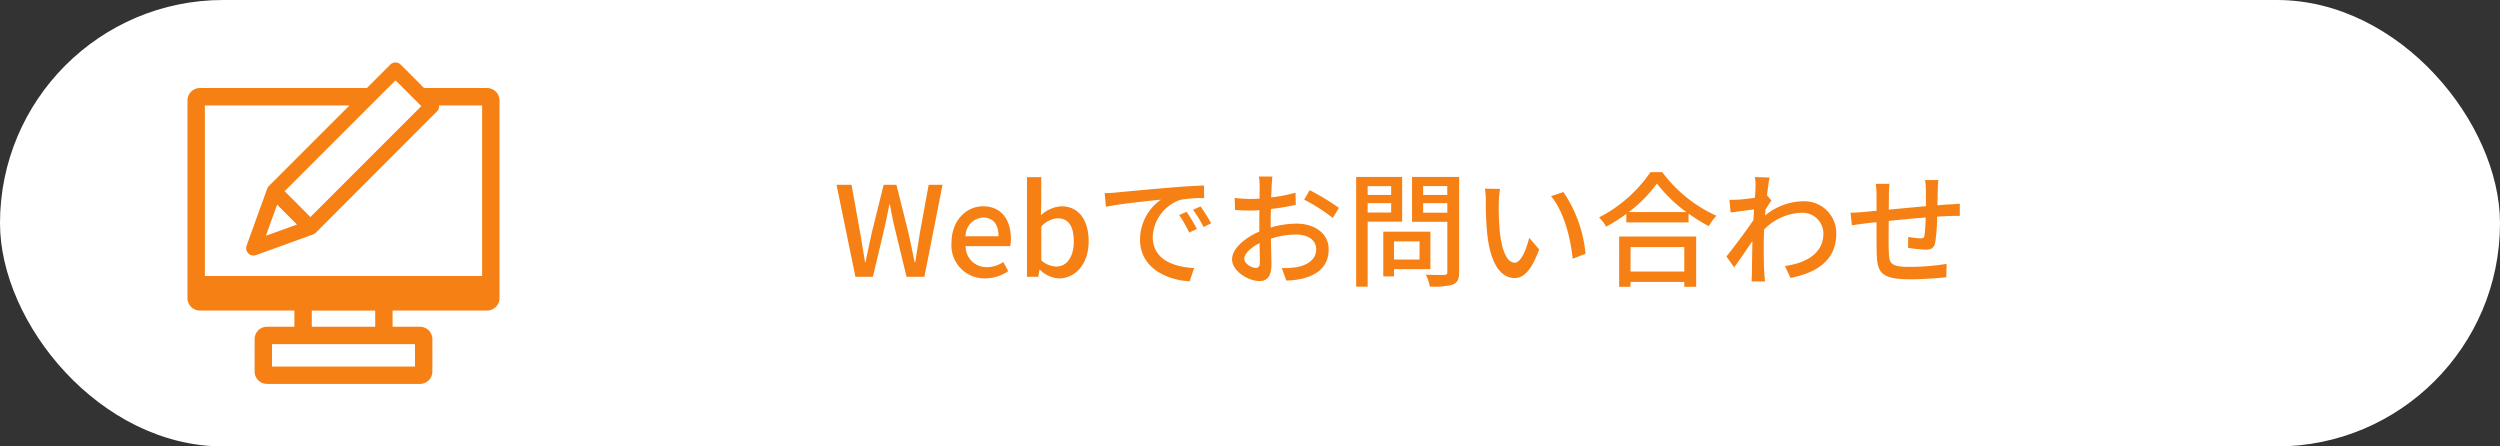
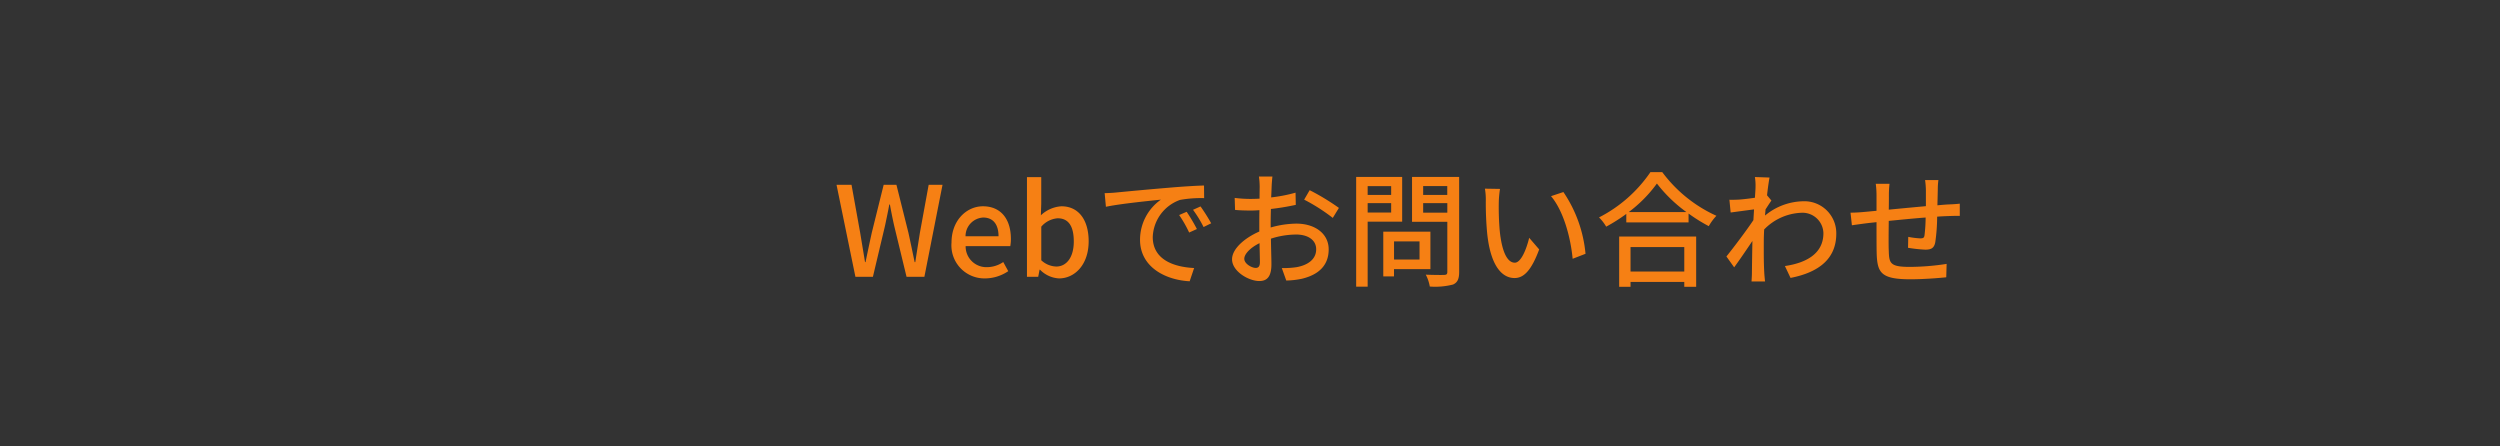
<svg xmlns="http://www.w3.org/2000/svg" width="280" height="50" viewBox="0 0 280 50">
  <rect x="0" y="0" width="280" height="50" fill="#333333" stroke="none" />
  <defs>
    <clipPath id="clip-path">
-       <rect id="長方形_4594" data-name="長方形 4594" width="34.948" height="36.004" fill="#f68014" />
-     </clipPath>
+       </clipPath>
  </defs>
  <g id="グループ_8053" data-name="グループ 8053" transform="translate(-48 -18310)">
-     <rect id="長方形_5250" data-name="長方形 5250" width="280" height="50" rx="25" transform="translate(48 18310)" fill="#fff" />
    <g id="グループ_7848" data-name="グループ 7848" transform="translate(68.997 18316.996)">
      <g id="グループ_7263" data-name="グループ 7263" transform="translate(0 0)" clip-path="url(#clip-path)">
-         <path id="パス_2316" data-name="パス 2316" d="M34.54,3.269a1.4,1.4,0,0,0-.984-.407H26.5L23.884.242a.829.829,0,0,0-1.171,0l-2.619,2.62H1.392A1.392,1.392,0,0,0,0,4.255V26.392a1.39,1.39,0,0,0,1.392,1.392H11.974V29.6H8.912a1.392,1.392,0,0,0-1.393,1.392V34.61A1.394,1.394,0,0,0,8.912,36H26.037A1.393,1.393,0,0,0,27.43,34.61V30.988A1.392,1.392,0,0,0,26.037,29.6H22.974V27.785H33.555a1.392,1.392,0,0,0,1.392-1.392V4.255a1.392,1.392,0,0,0-.408-.985M23.3,2,26.19,4.891,13.771,17.311l-2.891-2.892ZM12.266,18.147,8.778,19.411l1.265-3.486Zm13.215,13.4v2.507H9.468V31.546Zm-11.557-3.76h7.1V29.6h-7.1ZM33,23.917H1.949V4.812H18.143L9.117,13.837l-.007.007v0a.825.825,0,0,0-.187.309l-2.3,6.357a.828.828,0,0,0,1.061,1.061l6.356-2.3a.833.833,0,0,0,.255-.14l.005,0q.036-.03.069-.063L27.947,5.477a.831.831,0,0,0,.242-.586.742.742,0,0,0-.016-.079H33Z" transform="translate(0 0.001)" fill="#f68014" />
-       </g>
+         </g>
    </g>
    <path id="パス_2853" data-name="パス 2853" d="M-61.194,0h1.96l1.358-5.726c.168-.812.336-1.582.476-2.366h.07c.14.784.294,1.554.476,2.366L-55.468,0h2l2.03-10.3H-52.99l-.98,5.362c-.168,1.078-.35,2.184-.518,3.3h-.07c-.238-1.12-.462-2.226-.7-3.3L-56.6-10.3H-58.03l-1.33,5.362c-.238,1.092-.476,2.2-.7,3.3h-.056l-.546-3.3-.966-5.362h-1.68Zm14.518.182a4.671,4.671,0,0,0,2.6-.812l-.56-1.022a3.269,3.269,0,0,1-1.834.574,2.325,2.325,0,0,1-2.38-2.352h5a4.161,4.161,0,0,0,.07-.812c0-2.184-1.092-3.654-3.136-3.654-1.806,0-3.514,1.554-3.514,4.06A3.7,3.7,0,0,0-46.676.182ZM-48.86-4.536a2.088,2.088,0,0,1,1.974-2.1c1.12,0,1.722.77,1.722,2.1ZM-38.388.182c1.736,0,3.318-1.512,3.318-4.158,0-2.366-1.106-3.92-3.052-3.92a3.675,3.675,0,0,0-2.3,1.008l.042-1.316v-2.954h-1.6V0h1.26l.154-.8h.042A3.2,3.2,0,0,0-38.388.182Zm-.308-1.33a2.582,2.582,0,0,1-1.68-.7V-5.614a2.679,2.679,0,0,1,1.834-.938c1.288,0,1.806.994,1.806,2.6C-36.736-2.142-37.576-1.148-38.7-1.148Zm14.6-6.132-.84.364a13.239,13.239,0,0,1,1.12,1.96l.868-.392A19.545,19.545,0,0,0-24.094-7.28Zm1.554-.6-.84.378A13.139,13.139,0,0,1-22.2-5.572l.854-.42A21.907,21.907,0,0,0-22.54-7.882ZM-33.278-9.366l.14,1.526c1.554-.336,4.956-.672,6.16-.8a5.492,5.492,0,0,0-2.338,4.494c0,3.052,2.842,4.508,5.558,4.648l.5-1.484c-2.282-.112-4.634-.938-4.634-3.472A4.584,4.584,0,0,1-24.836-8.61a13.289,13.289,0,0,1,2.7-.2l-.014-1.414c-.938.028-2.338.112-3.808.238-2.548.21-5.026.448-6.034.546C-32.27-9.408-32.746-9.38-33.278-9.366ZM-16.352-.994c-.476,0-1.288-.476-1.288-1.022s.7-1.26,1.708-1.75c.014.9.042,1.694.042,2.128C-15.89-1.176-16.058-.994-16.352-.994Zm1.666-5c0-.49.014-1.036.028-1.6a27.509,27.509,0,0,0,2.786-.462L-11.9-9.422a16.859,16.859,0,0,1-2.73.532c.028-.49.042-.938.056-1.274s.056-.8.084-1.064H-16a8.868,8.868,0,0,1,.084,1.092c0,.252-.014.756-.014,1.386-.336.014-.658.028-.952.028a13.763,13.763,0,0,1-1.834-.112l.042,1.344c.546.056,1.2.07,1.82.07.266,0,.574-.014.91-.042-.014.518-.014,1.036-.014,1.526v.868c-1.638.714-3.052,1.932-3.052,3.108,0,1.344,1.848,2.436,3.052,2.436.812,0,1.358-.42,1.358-1.89,0-.546-.042-1.708-.056-2.856a9.293,9.293,0,0,1,2.842-.462c1.26,0,2.226.588,2.226,1.652,0,1.176-1.022,1.792-2.184,2a9.273,9.273,0,0,1-1.666.1l.5,1.4a9.284,9.284,0,0,0,1.75-.2c2.044-.49,3-1.638,3-3.29,0-1.778-1.554-2.884-3.612-2.884a10.689,10.689,0,0,0-2.884.434Zm3.752-2.646A20.525,20.525,0,0,1-7.728-6.594l.686-1.12A25.6,25.6,0,0,0-10.318-9.7ZM-1.19-10.15v.98H-3.822v-.98ZM-3.822-7.2v-1.05H-1.19V-7.2ZM.042-6.174v-5.012H-5.11V1.106h1.288v-7.28ZM1.988-3.962v2.03H-.868v-2.03ZM3.206-.854v-4.2H-2.072V-.042h1.2V-.854ZM2.394-7.182V-8.246H5.1v1.064Zm2.7-2.982v.994h-2.7v-.994Zm1.33-1.022H1.148V-6.16H5.1v5.6c0,.252-.07.336-.336.35S3.57-.2,2.688-.238a4.523,4.523,0,0,1,.448,1.33A8.044,8.044,0,0,0,5.74.868c.5-.224.686-.63.686-1.414ZM11-9.842,9.31-9.87a6.972,6.972,0,0,1,.1,1.3,36.805,36.805,0,0,0,.154,3.71c.378,3.654,1.666,5,3.066,5,1.022,0,1.876-.826,2.758-3.206l-1.12-1.3c-.308,1.274-.91,2.786-1.61,2.786-.924,0-1.484-1.456-1.694-3.64a30.807,30.807,0,0,1-.1-3.122A11.256,11.256,0,0,1,11-9.842Zm7.1.35-1.386.462c1.4,1.652,2.2,4.634,2.422,7.014l1.442-.56A14.673,14.673,0,0,0,18.1-9.492ZM31.64-3.332V-.588H25.62V-3.332ZM24.346,1.12H25.62V.574h6.02V1.12h1.33V-4.508H24.346Zm1.078-8.372a14.975,14.975,0,0,0,3.15-3.192,16.025,16.025,0,0,0,3.3,3.192Zm2.422-4.466A15.511,15.511,0,0,1,22.092-6.65a5,5,0,0,1,.8,1.036,19.073,19.073,0,0,0,2.254-1.428v.952h6.972v-.994A18.235,18.235,0,0,0,34.384-5.67a5.779,5.779,0,0,1,.854-1.162,15.527,15.527,0,0,1-6.062-4.886Zm13.062,2.59c.1-.9.21-1.638.28-1.988l-1.638-.056a6.172,6.172,0,0,1,.07,1.12c0,.154-.028.6-.07,1.2-.672.1-1.386.182-1.82.21-.392.014-.686.028-1.036.014l.14,1.428c.84-.112,1.974-.266,2.618-.35l-.07,1.2c-.742,1.12-2.254,3.122-3.024,4.074l.868,1.218c.588-.8,1.4-2,2.044-2.954-.028,1.54-.042,2.338-.056,3.626,0,.224-.028.672-.042.91h1.512c-.028-.28-.07-.686-.084-.938-.07-1.26-.056-2.254-.056-3.458,0-.434.014-.924.042-1.428A6.13,6.13,0,0,1,44.73-7.168a2.342,2.342,0,0,1,2.492,2.282c0,2.3-1.932,3.332-4.312,3.682l.63,1.33c3.22-.63,5.138-2.184,5.124-4.984a3.573,3.573,0,0,0-3.724-3.6,6.859,6.859,0,0,0-4.256,1.6c.014-.224.042-.462.056-.686.224-.35.476-.742.658-.994Zm17.7-1.708A9.013,9.013,0,0,1,58.7-9.7V-7.91c-1.386.126-2.884.266-4.158.392.014-.658.014-1.246.014-1.638a10.988,10.988,0,0,1,.07-1.26h-1.54a10.277,10.277,0,0,1,.084,1.33v1.694c-.574.056-1.036.1-1.344.126-.574.056-1.148.084-1.568.084l.154,1.414c.364-.056,1.078-.154,1.512-.21.308-.042.728-.084,1.246-.14,0,1.358,0,2.772.014,3.36C53.242-.476,53.606.28,56.98.28c1.372,0,3.066-.126,4-.224l.042-1.5a27.46,27.46,0,0,1-4.13.336c-2.254,0-2.31-.434-2.352-1.862-.028-.56-.014-1.932,0-3.29,1.288-.126,2.8-.28,4.13-.378a16.951,16.951,0,0,1-.126,2c-.042.294-.182.336-.49.336a9.289,9.289,0,0,1-1.33-.168L56.7-3.248a16.322,16.322,0,0,0,1.932.21c.672,0,.994-.182,1.12-.84a21.044,21.044,0,0,0,.21-2.856c.518-.042.98-.056,1.344-.07s.966-.028,1.19-.014V-8.19c-.35.042-.812.07-1.19.084s-.84.056-1.316.1c.014-.546.028-1.148.042-1.736a8.1,8.1,0,0,1,.07-1.092Z" transform="translate(205 18341)" fill="#f68014" />
  </g>
</svg>